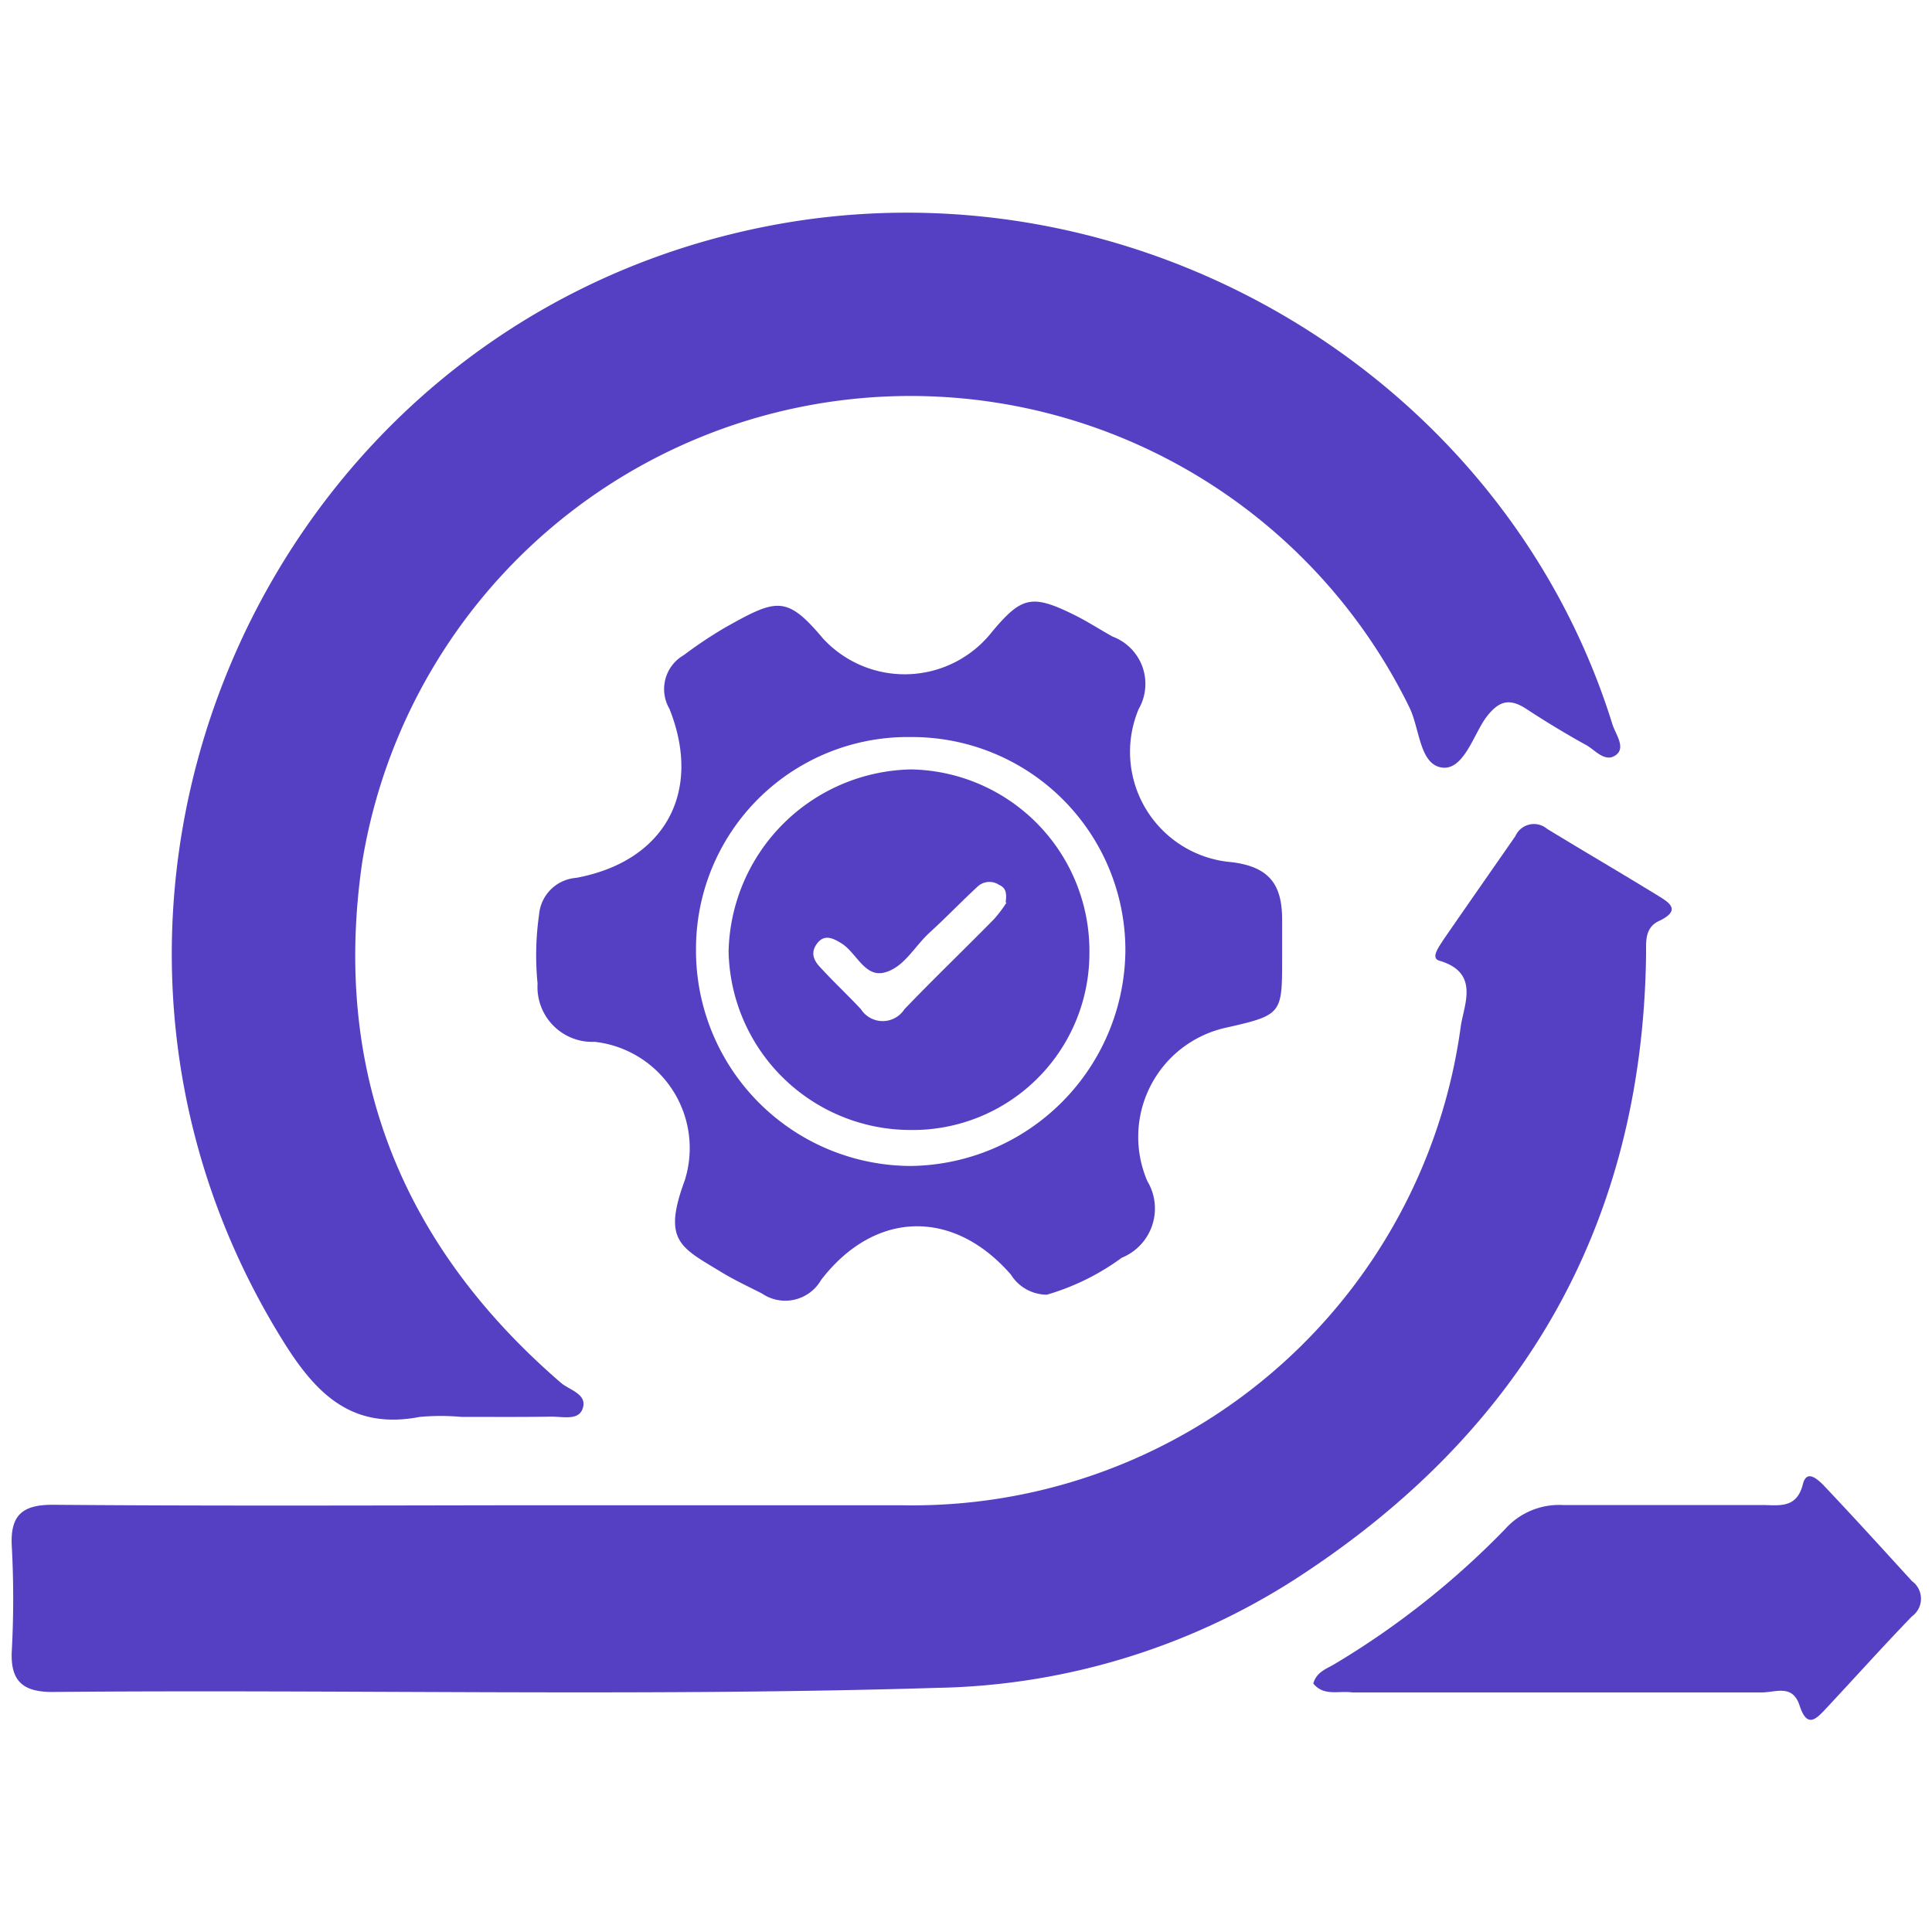
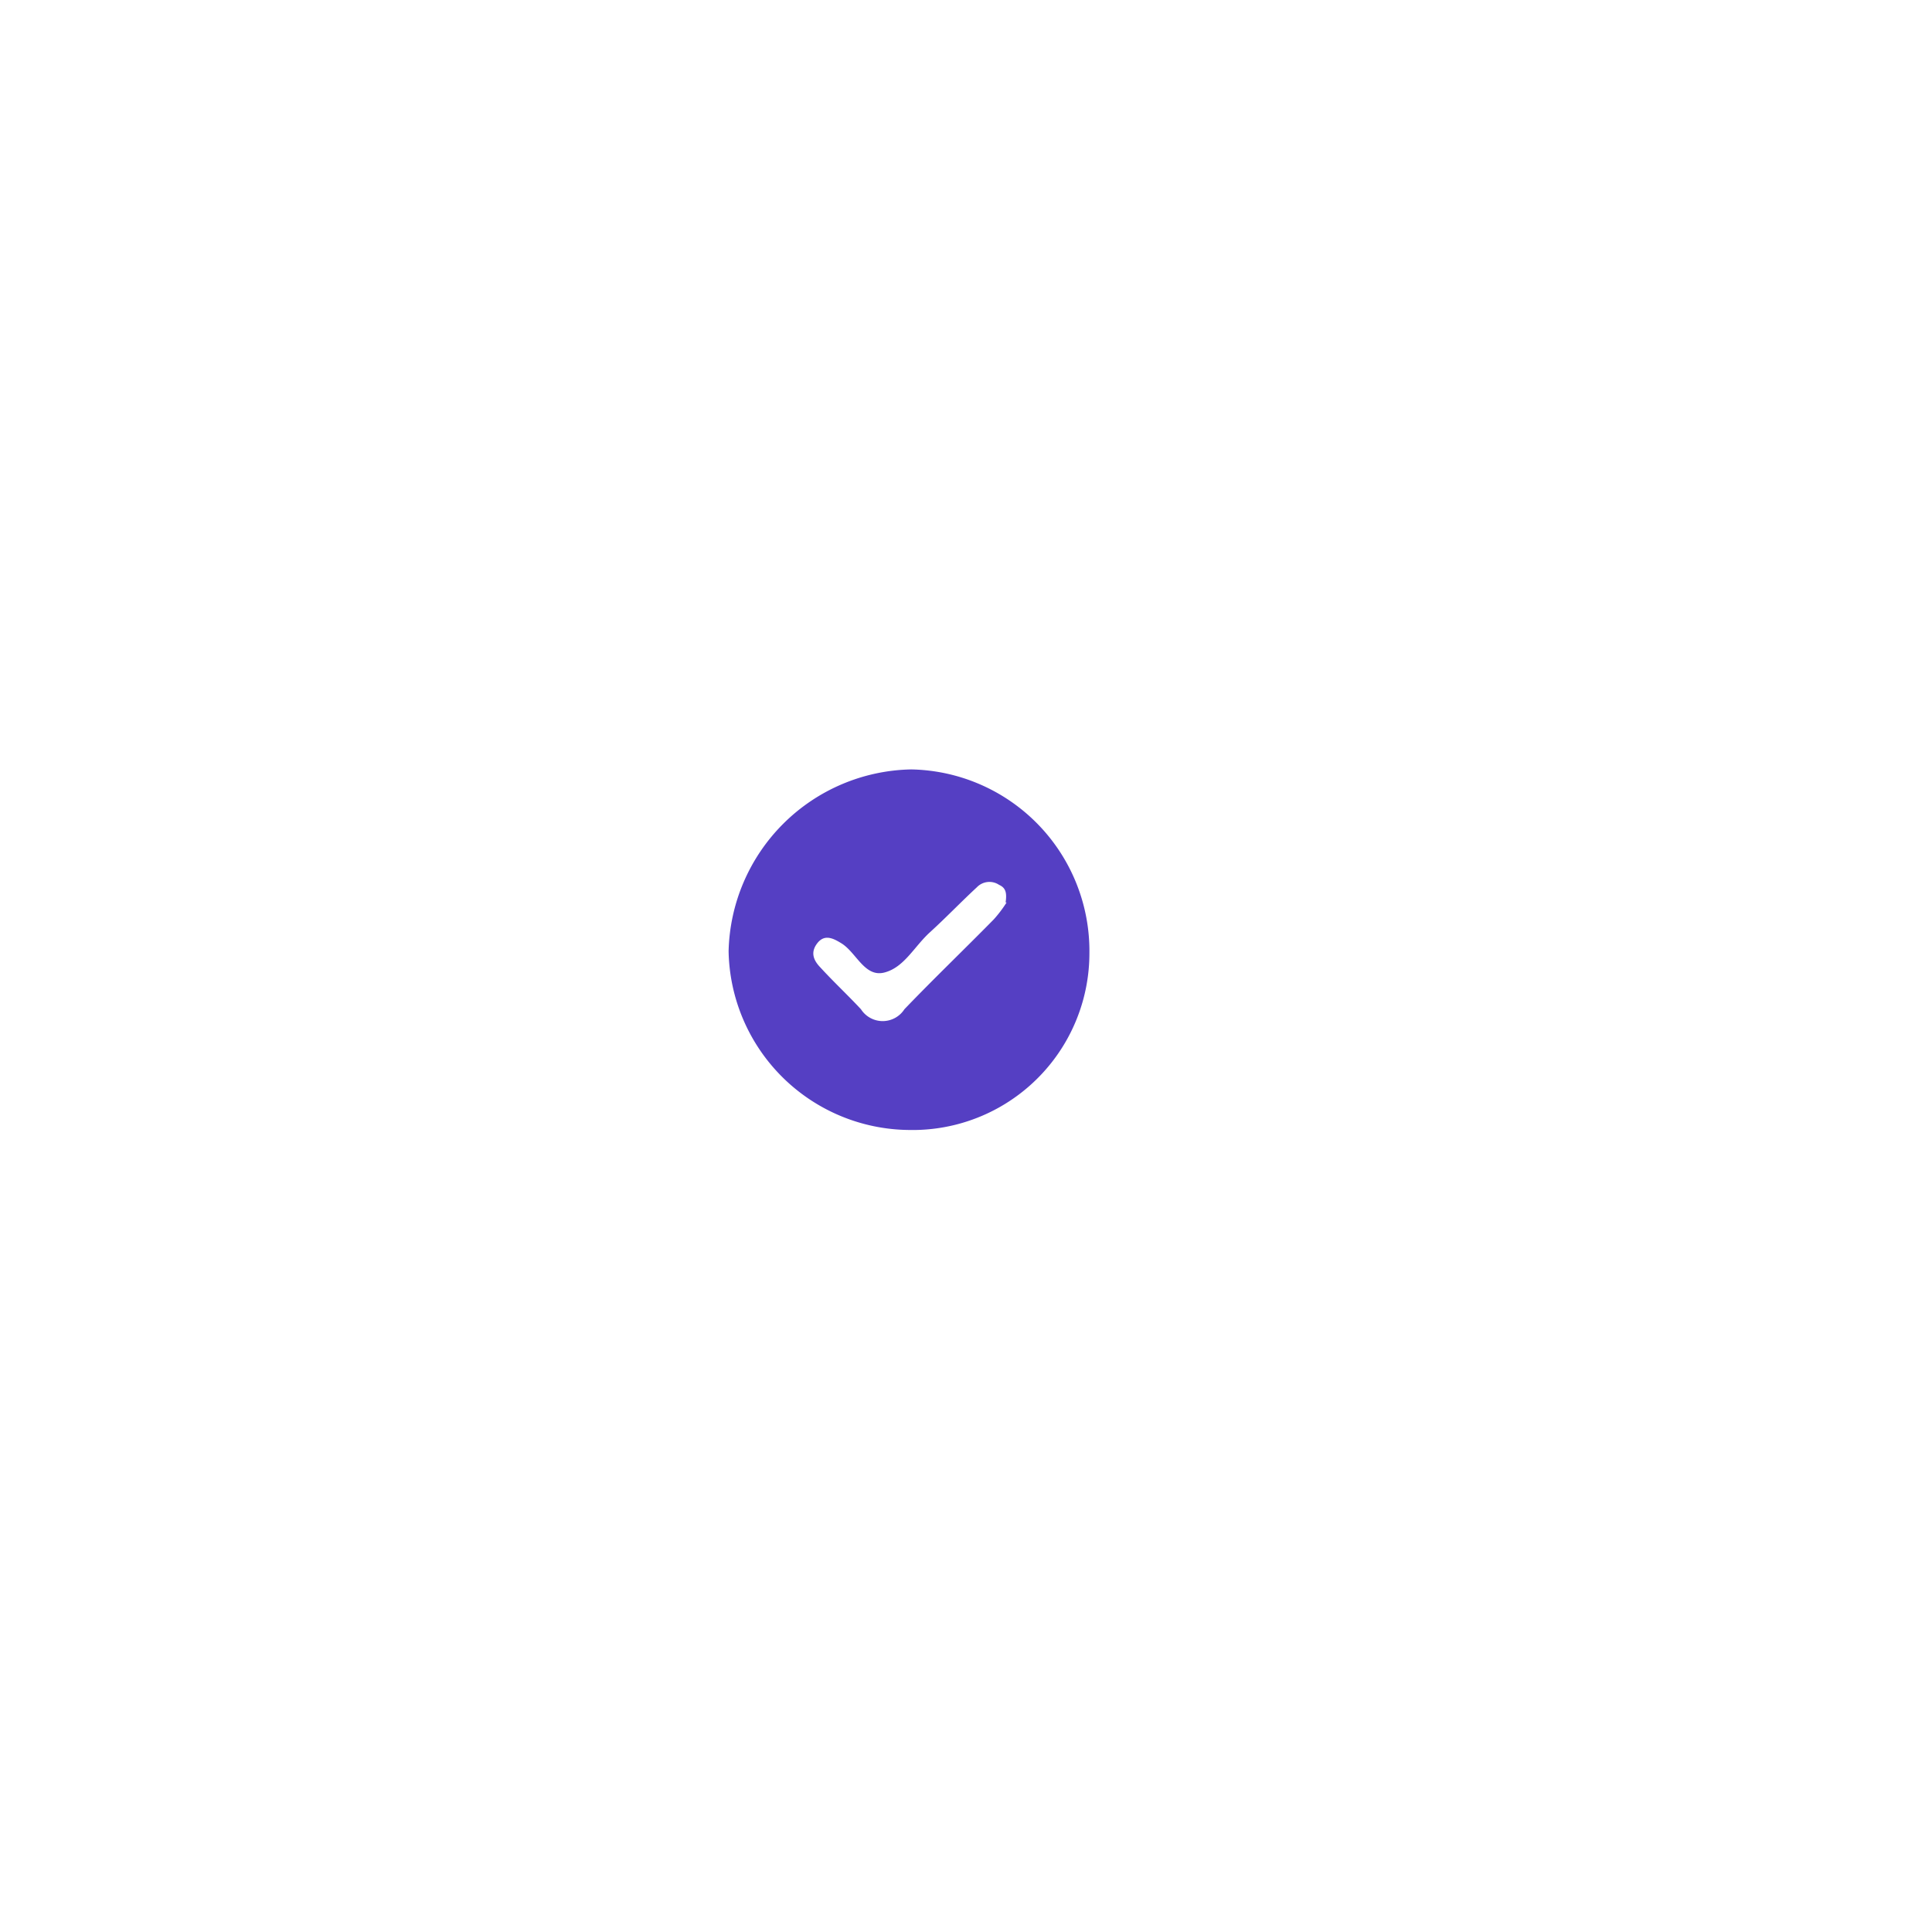
<svg xmlns="http://www.w3.org/2000/svg" id="Layer_1" data-name="Layer 1" viewBox="0 0 80 80">
  <defs>
    <style>.cls-1{fill:#553fc3;}</style>
  </defs>
-   <path class="cls-1" d="M19.1,58.67a9.75,9.75,0,0,0-1.71,0c-2.7.52-4.19-.8-5.58-3C.46,37.65,10.7,13.61,31.6,9.4c15.18-3.06,30.62,6,35.16,20.57.13.43.59,1,.13,1.31S66,31,65.64,30.83q-1.24-.69-2.43-1.47c-.7-.46-1.14-.35-1.66.33s-.94,2.24-1.86,2.09-.9-1.63-1.34-2.51A23,23,0,0,0,15,35.69c-1.26,8.65,1.6,15.86,8.24,21.58.36.3,1.13.47.87,1.1-.19.46-.85.28-1.31.29C21.57,58.68,20.33,58.67,19.1,58.67Z" />
-   <path class="cls-1" d="M20.86,62.33c5.51,0,11,0,16.52,0A22.91,22.91,0,0,0,60.49,42.48c.14-.91.78-2.21-.89-2.7-.38-.11,0-.59.15-.84,1-1.45,2-2.88,3-4.32a.84.84,0,0,1,1.31-.3c1.54.94,3.1,1.85,4.63,2.79.42.26.92.57.06,1-.68.29-.58.9-.59,1.46C68,50.77,63,59.34,53.63,65.39a28.38,28.38,0,0,1-14.8,4.5c-12.19.37-24.39.06-36.59.17C1,70.08.41,69.66.49,68.33a40.55,40.55,0,0,0,0-4.27c-.08-1.3.41-1.76,1.72-1.75C8.43,62.36,14.65,62.34,20.86,62.33Z" />
-   <path class="cls-1" d="M43.35,53.61a1.76,1.76,0,0,1-1.49-.83C39.49,50.05,36.23,50.1,34,53a1.71,1.71,0,0,1-2.45.56c-.55-.28-1.11-.54-1.64-.86-1.72-1.05-2.49-1.29-1.56-3.81a4.43,4.43,0,0,0-3.72-5.75,2.27,2.27,0,0,1-2.37-2.41,11.74,11.74,0,0,1,.06-2.84,1.67,1.67,0,0,1,1.54-1.54c3.66-.68,5.24-3.54,3.86-7a1.62,1.62,0,0,1,.59-2.22A18.19,18.19,0,0,1,30,26c2.15-1.21,2.56-1.37,4.08.44a4.6,4.6,0,0,0,7-.28c1.22-1.46,1.65-1.56,3.38-.71.55.27,1.07.61,1.61.91a2.09,2.09,0,0,1,1.08,3A4.58,4.58,0,0,0,51,35.7c1.63.2,2.1,1,2.09,2.43,0,.52,0,1,0,1.56,0,2.3,0,2.34-2.35,2.87a4.63,4.63,0,0,0-3.23,6.35,2.2,2.2,0,0,1-1.06,3.17A9.91,9.91,0,0,1,43.35,53.61ZM37.74,30.52a8.77,8.77,0,0,0-8.92,8.76,8.92,8.92,0,0,0,8.89,9,9,9,0,0,0,8.89-8.92A8.83,8.83,0,0,0,37.74,30.52Z" />
-   <path class="cls-1" d="M54.38,69.71c.14-.5.59-.62.94-.84a34.43,34.43,0,0,0,7-5.55,3,3,0,0,1,2.39-1c2.75,0,5.5,0,8.25,0,.68,0,1.43.17,1.69-.85.15-.63.58-.24.83,0,1.24,1.31,2.45,2.64,3.69,4a.9.9,0,0,1,0,1.46c-1.22,1.26-2.39,2.57-3.59,3.85-.4.43-.76.77-1.06-.15s-1-.54-1.6-.55c-5.64,0-11.28,0-16.93,0C55.43,70,54.82,70.25,54.38,69.71Z" />
  <path class="cls-1" d="M37.64,46.79a7.54,7.54,0,0,1-7.47-7.4,7.71,7.71,0,0,1,7.56-7.53,7.52,7.52,0,0,1,7.38,7.62A7.32,7.32,0,0,1,37.64,46.79Zm4-9.42c.06-.41,0-.61-.27-.73a.72.72,0,0,0-.92.1c-.66.61-1.28,1.26-1.94,1.86s-1.07,1.46-1.89,1.67-1.16-.83-1.78-1.21c-.34-.21-.7-.39-1,0s-.14.72.13,1c.54.59,1.13,1.14,1.68,1.73a1.07,1.07,0,0,0,1.8,0c1.21-1.26,2.47-2.47,3.7-3.72A5.18,5.18,0,0,0,41.68,37.37Z" />
</svg>